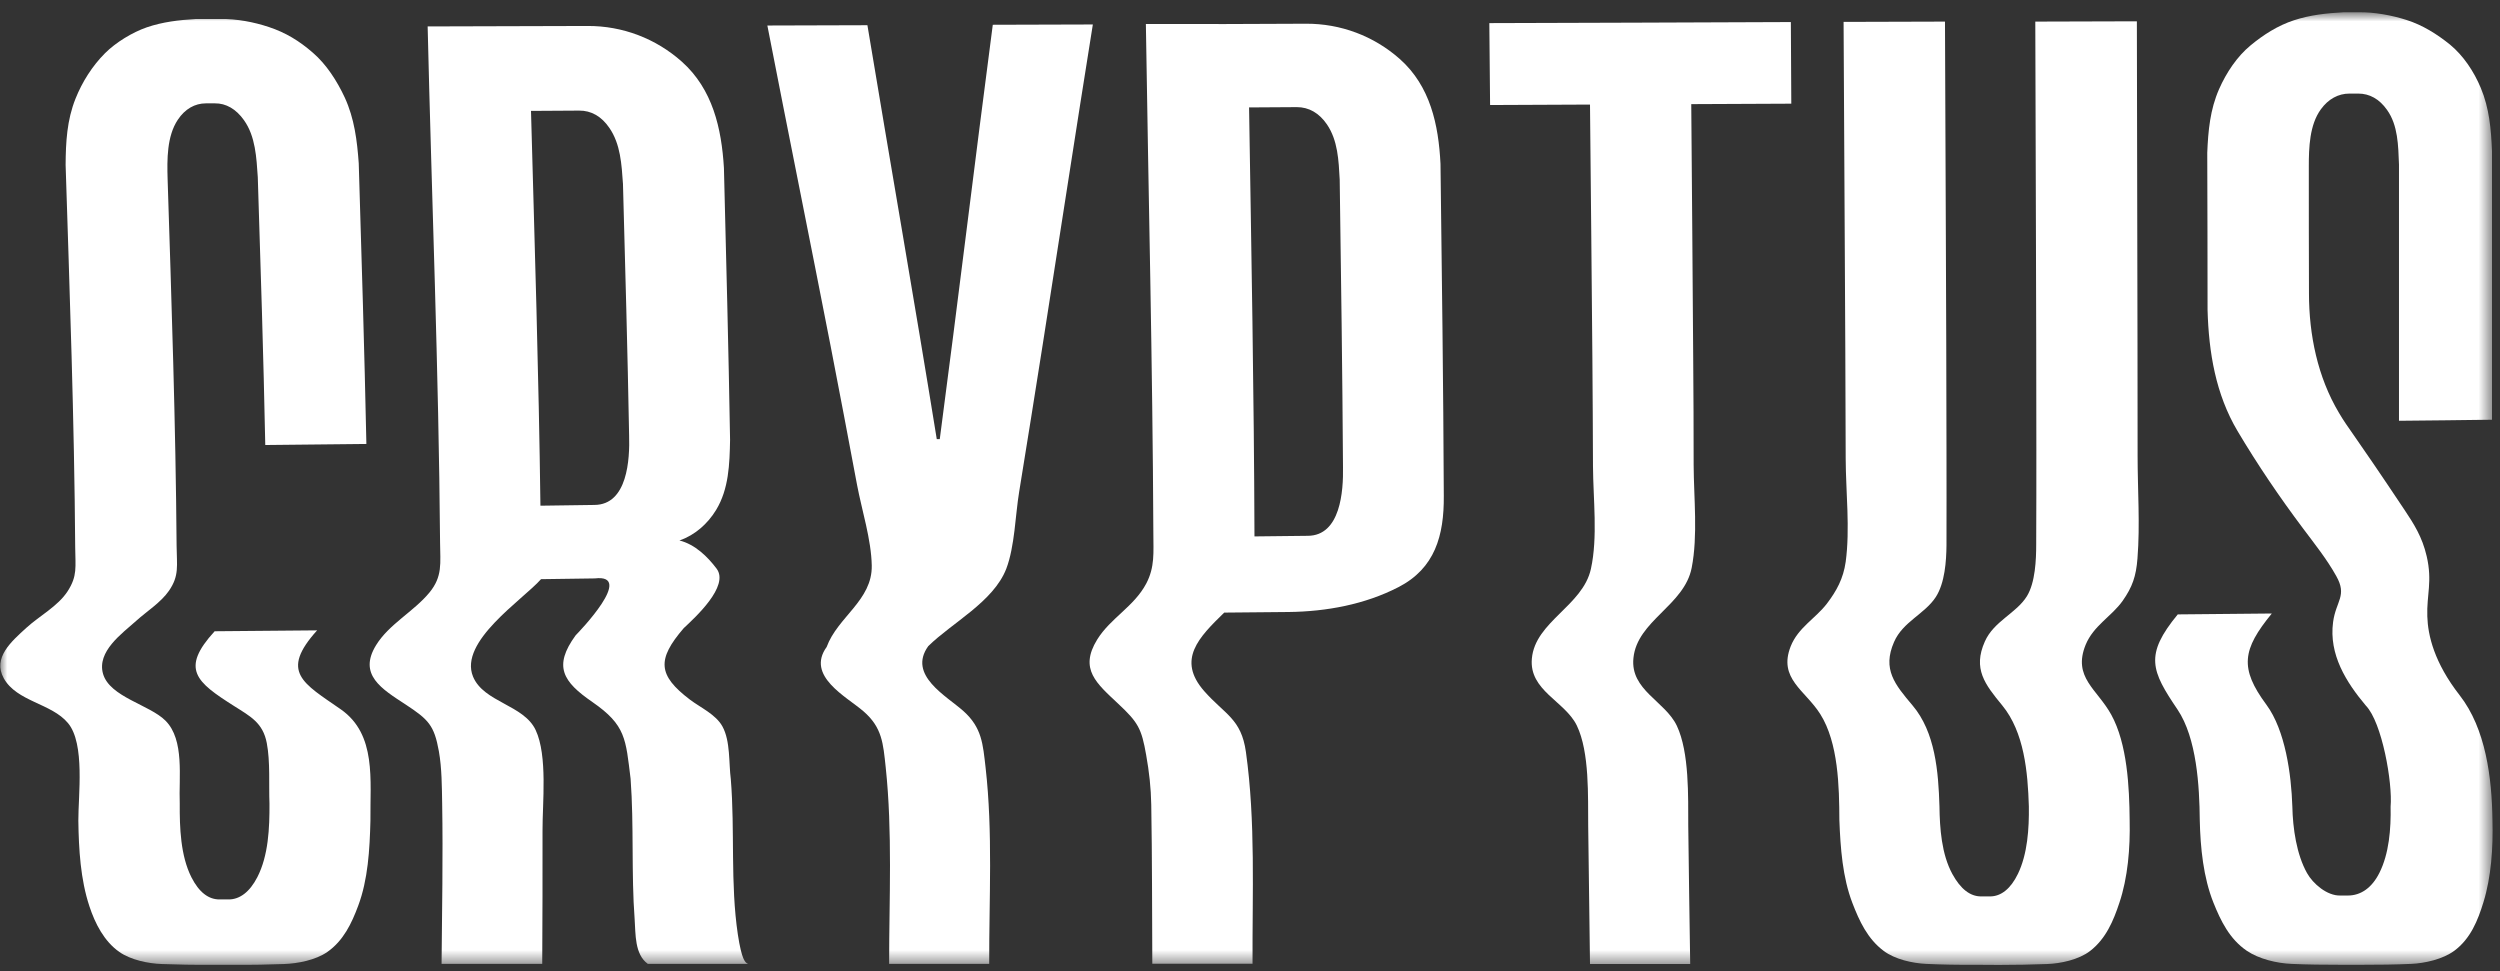
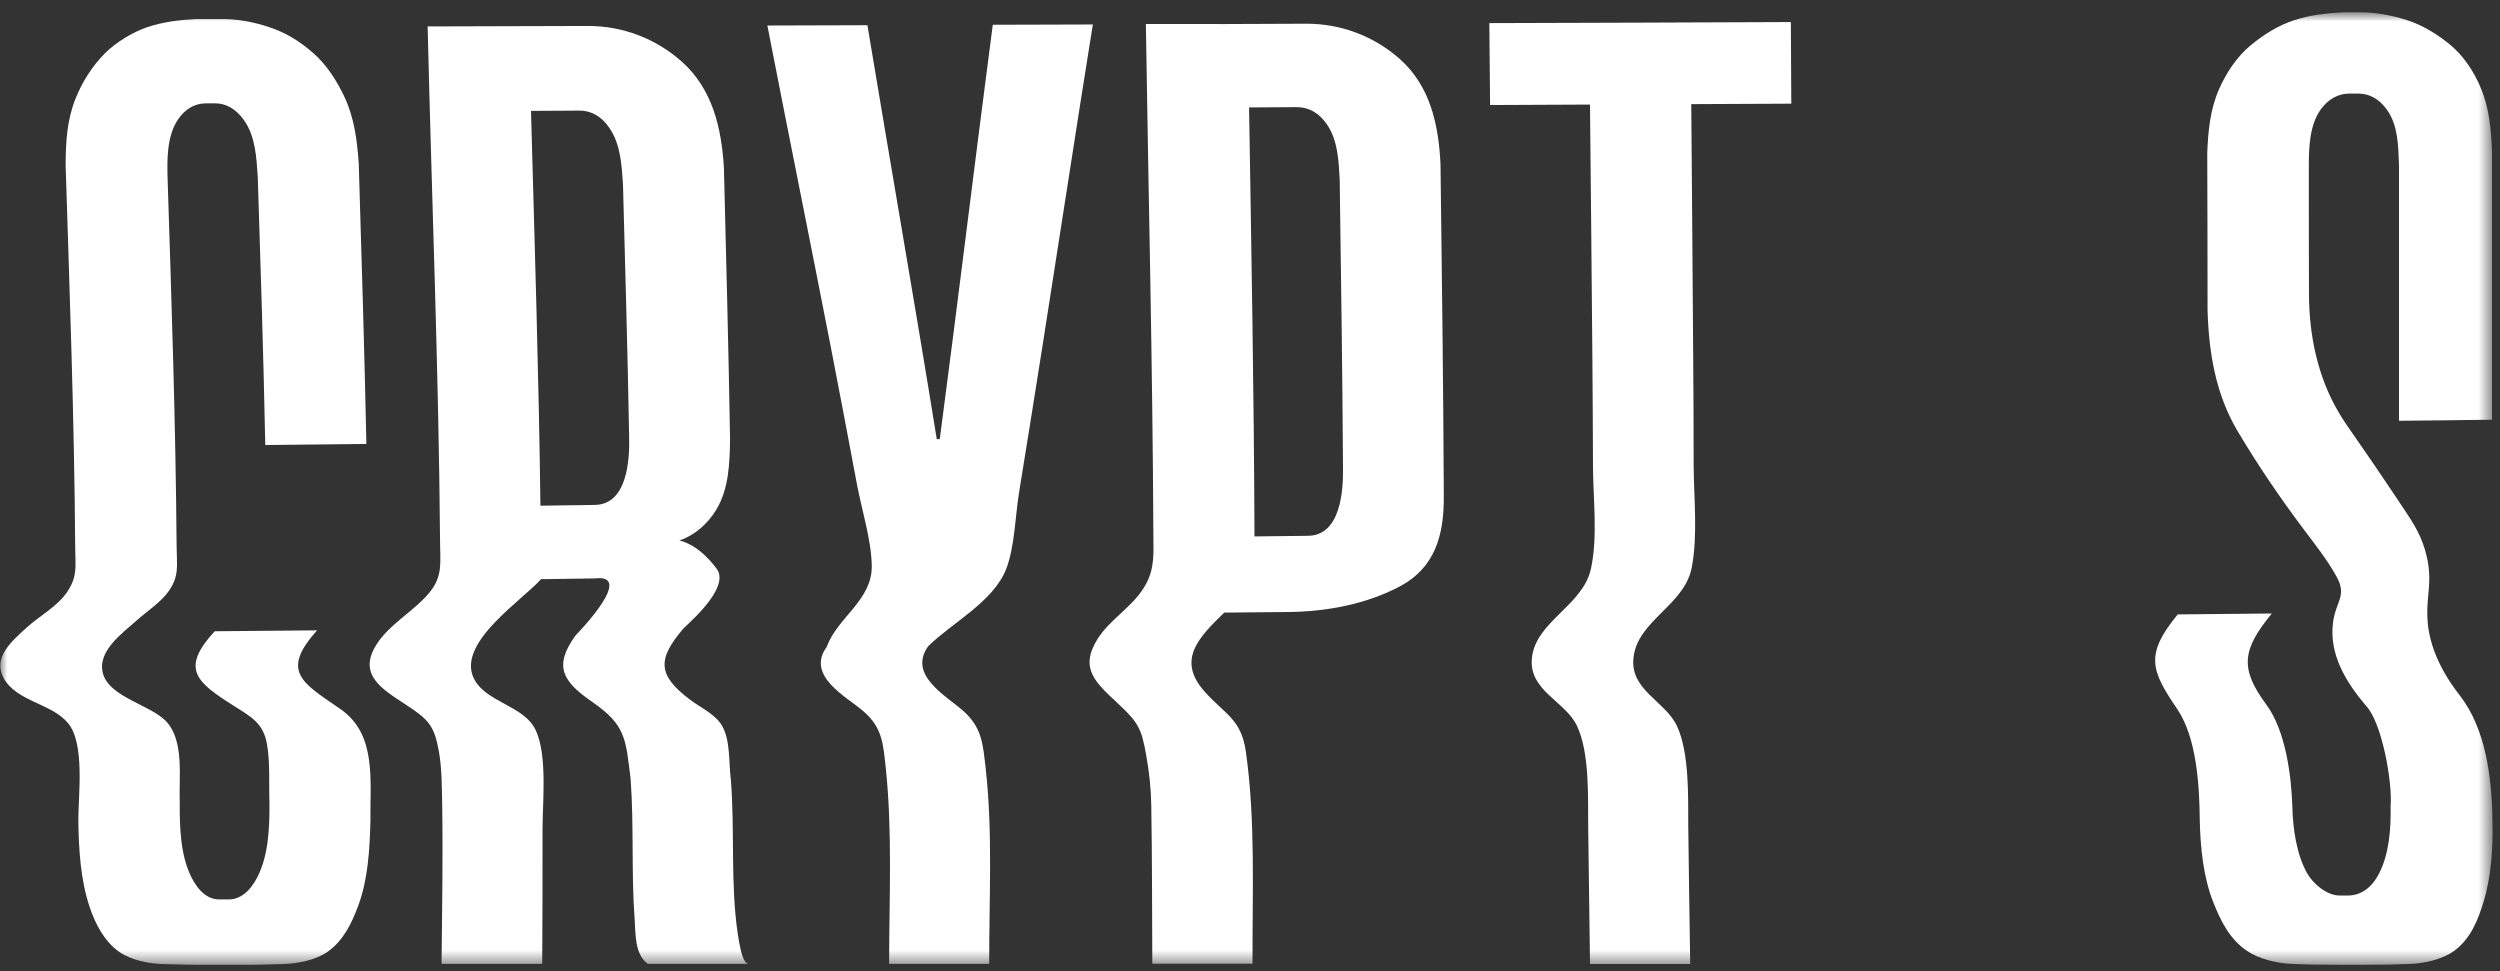
<svg xmlns="http://www.w3.org/2000/svg" width="175" height="68" viewBox="0 0 175 68" fill="none">
  <rect x="0" y="0" width="175" height="68" fill="#333333" stroke="none" />
  <mask id="mask0_15_230" style="mask-type:luminance" maskUnits="userSpaceOnUse" x="0" y="0" width="175" height="68">
    <path d="M174.462 0.859H0V67.535H174.462V0.859Z" fill="white" />
  </mask>
  <g mask="url(#mask0_15_230)">
    <path d="M14.774 67.535C13.62 67.545 12.446 67.524 11.324 67.482C10.38 67.45 9.154 67.197 8.357 66.639C7.287 65.89 6.658 64.647 6.26 63.445C5.631 61.548 5.515 59.461 5.484 57.458C5.474 55.698 5.966 52.062 4.761 50.618C3.607 49.227 1.175 49.121 0.262 47.477C-0.534 46.044 0.808 44.895 1.846 43.946C2.758 43.114 4.048 42.439 4.729 41.395C5.432 40.31 5.274 39.699 5.264 38.297C5.201 29.369 4.876 20.453 4.593 11.536C4.603 9.944 4.687 8.405 5.285 6.909C5.757 5.728 6.459 4.622 7.34 3.736C8.105 2.967 9.269 2.261 10.276 1.913C11.387 1.533 12.54 1.396 13.725 1.333C14.396 1.333 14.732 1.333 15.403 1.333C16.588 1.312 17.773 1.544 18.821 1.892C19.995 2.282 20.95 2.861 21.904 3.694C22.847 4.506 23.592 5.665 24.137 6.835C24.808 8.3 24.997 9.839 25.112 11.431C25.311 17.976 25.511 24.532 25.647 31.077C23.288 31.098 20.929 31.13 18.569 31.151C18.444 24.901 18.244 18.65 18.045 12.4C17.951 11.03 17.888 9.554 17.081 8.416C16.525 7.626 15.812 7.225 15.046 7.235C14.795 7.235 14.669 7.235 14.417 7.235C13.641 7.235 12.949 7.626 12.446 8.384C11.681 9.533 11.691 11.156 11.733 12.537C12.006 21.096 12.299 29.654 12.362 38.212C12.373 39.593 12.562 40.289 11.828 41.353C11.261 42.175 10.265 42.797 9.531 43.462C8.546 44.347 6.763 45.601 7.214 47.172C7.686 48.795 10.475 49.332 11.586 50.449C12.928 51.798 12.509 54.412 12.582 56.246C12.572 57.933 12.635 59.893 13.4 61.411C13.935 62.465 14.606 62.971 15.382 62.96C15.634 62.96 15.759 62.96 16.011 62.96C16.776 62.96 17.479 62.444 18.014 61.401C18.79 59.893 18.873 57.954 18.863 56.257C18.811 54.96 18.926 53.306 18.674 52.009C18.402 50.586 17.521 50.144 16.378 49.417C13.736 47.74 12.604 46.834 15.025 44.188C17.416 44.167 19.807 44.146 22.197 44.125C19.566 47.045 21.212 47.815 23.864 49.659C26.37 51.419 25.898 54.602 25.93 57.458C25.878 59.482 25.762 61.569 25.07 63.413C24.619 64.626 24.043 65.848 22.91 66.639C22.092 67.208 20.834 67.45 19.88 67.482C18.779 67.524 17.615 67.545 16.483 67.535C15.78 67.535 15.445 67.535 14.774 67.535Z" fill="white" />
-     <path d="M51.105 30.793C51.073 32.479 51.02 34.229 50.129 35.694C49.542 36.663 48.64 37.464 47.561 37.833C48.661 38.107 49.542 38.982 50.161 39.804C51.084 41.027 48.63 43.251 47.864 43.968C45.967 46.17 46.051 47.267 48.295 48.974C49.018 49.522 50.108 50.007 50.57 50.85C51.136 51.873 51.01 53.432 51.157 54.55C51.451 58.154 51.115 61.833 51.65 65.416C51.922 67.197 52.164 67.398 52.373 67.472C50.035 67.472 47.686 67.472 45.348 67.472C44.415 66.797 44.499 65.374 44.425 64.352C44.184 61.137 44.384 57.785 44.142 54.518C43.796 51.725 43.817 50.766 41.469 49.143C39.403 47.72 38.711 46.645 40.294 44.474C40.536 44.231 44.467 40.152 41.636 40.489C40.378 40.51 39.13 40.521 37.872 40.542C36.583 41.997 32.105 44.906 33.112 47.362C33.857 49.164 36.666 49.333 37.495 51.103C38.344 52.905 37.967 56.236 37.977 58.133C37.988 61.243 37.967 64.363 37.956 67.472C35.608 67.472 33.259 67.472 30.91 67.472C30.942 63.74 31.015 59.999 30.952 56.268C30.931 55.087 30.931 53.77 30.721 52.589C30.396 50.766 29.988 50.365 28.404 49.322C26.727 48.226 25.049 47.235 26.328 45.158C27.23 43.693 28.96 42.808 30.05 41.491C30.994 40.352 30.816 39.425 30.805 37.97C30.711 25.923 30.218 13.886 29.935 1.85C33.668 1.839 37.4 1.829 41.133 1.818C43.576 1.808 45.904 2.693 47.728 4.316C49.888 6.245 50.507 8.975 50.675 11.757C50.832 18.113 51 24.448 51.105 30.793ZM41.605 35.346C43.933 35.335 44.09 32.142 44.038 30.476C43.933 24.606 43.765 18.735 43.608 12.875C43.513 11.515 43.44 10.103 42.664 8.964C42.108 8.142 41.374 7.731 40.536 7.742C39.414 7.752 38.292 7.752 37.17 7.763C37.421 16.975 37.715 26.187 37.83 35.399C39.099 35.377 40.347 35.367 41.605 35.346Z" fill="white" />
+     <path d="M51.105 30.793C51.073 32.479 51.02 34.229 50.129 35.694C49.542 36.663 48.64 37.464 47.561 37.833C48.661 38.107 49.542 38.982 50.161 39.804C51.084 41.027 48.63 43.251 47.864 43.968C45.967 46.17 46.051 47.267 48.295 48.974C49.018 49.522 50.108 50.007 50.57 50.85C51.136 51.873 51.01 53.432 51.157 54.55C51.451 58.154 51.115 61.833 51.65 65.416C51.922 67.197 52.164 67.398 52.373 67.472C50.035 67.472 47.686 67.472 45.348 67.472C44.415 66.797 44.499 65.374 44.425 64.352C44.184 61.137 44.384 57.785 44.142 54.518C43.796 51.725 43.817 50.766 41.469 49.143C39.403 47.72 38.711 46.645 40.294 44.474C40.536 44.231 44.467 40.152 41.636 40.489C40.378 40.51 39.13 40.521 37.872 40.542C36.583 41.997 32.105 44.906 33.112 47.362C33.857 49.164 36.666 49.333 37.495 51.103C38.344 52.905 37.967 56.236 37.977 58.133C37.988 61.243 37.967 64.363 37.956 67.472C35.608 67.472 33.259 67.472 30.91 67.472C30.942 63.74 31.015 59.999 30.952 56.268C30.931 55.087 30.931 53.77 30.721 52.589C30.396 50.766 29.988 50.365 28.404 49.322C26.727 48.226 25.049 47.235 26.328 45.158C27.23 43.693 28.96 42.808 30.05 41.491C30.994 40.352 30.816 39.425 30.805 37.97C30.711 25.923 30.218 13.886 29.935 1.85C33.668 1.839 37.4 1.829 41.133 1.818C43.576 1.808 45.904 2.693 47.728 4.316C49.888 6.245 50.507 8.975 50.675 11.757C50.832 18.113 51 24.448 51.105 30.793ZM41.605 35.346C43.933 35.335 44.09 32.142 44.038 30.476C43.933 24.606 43.765 18.735 43.608 12.875C43.513 11.515 43.44 10.103 42.664 8.964C42.108 8.142 41.374 7.731 40.536 7.742C39.414 7.752 38.292 7.752 37.17 7.763C37.421 16.975 37.715 26.187 37.83 35.399Z" fill="white" />
    <path d="M64.976 45.232C63.519 47.266 66.255 48.71 67.451 49.785C68.74 50.945 68.803 52.094 68.992 53.738C69.506 58.26 69.233 62.918 69.244 67.471C66.906 67.471 64.567 67.471 62.239 67.471C62.239 62.907 62.481 58.249 61.999 53.706C61.82 52.041 61.757 50.923 60.436 49.785C59.252 48.763 56.4 47.319 57.867 45.285C58.633 43.187 61.065 42.028 61.023 39.593C60.992 37.78 60.331 35.725 59.996 33.954C59.388 30.697 58.769 27.451 58.14 24.205C56.682 16.732 55.173 9.27 53.715 1.786C56.053 1.776 58.381 1.776 60.719 1.765C62.323 11.431 64.012 21.075 65.574 30.74C65.658 30.74 65.7 30.74 65.784 30.74C67.062 21.075 68.227 11.399 69.495 1.734C71.834 1.723 74.161 1.723 76.499 1.713C75.304 9.164 74.172 16.616 72.998 24.068C72.452 27.525 71.907 30.971 71.341 34.429C71.068 36.083 71.036 38.244 70.439 39.815C69.537 42.133 66.643 43.588 64.976 45.232Z" fill="white" />
    <path d="M91.42 1.66C93.842 1.65 96.159 2.514 97.983 4.127C100.122 6.024 100.699 8.733 100.835 11.473C100.93 19.22 101.035 26.967 101.066 34.714C101.087 37.496 100.448 39.783 97.889 41.101C95.54 42.313 92.846 42.808 90.214 42.84C88.704 42.85 87.205 42.871 85.695 42.882C83.923 44.611 82.361 46.17 84.29 48.373C85.737 50.017 86.89 50.302 87.215 52.642C87.897 57.522 87.656 62.529 87.677 67.461C85.338 67.461 83 67.461 80.662 67.461C80.641 63.751 80.652 60.041 80.588 56.331C80.568 55.151 80.442 54.023 80.232 52.853C79.907 50.987 79.666 50.566 78.282 49.269C76.761 47.836 75.525 46.845 76.803 44.769C77.737 43.261 79.383 42.46 80.232 40.858C80.851 39.688 80.735 38.656 80.735 37.349C80.683 25.459 80.39 13.57 80.211 1.681C83.954 1.692 87.687 1.681 91.42 1.66ZM93.779 12.569C93.705 11.231 93.653 9.839 92.888 8.711C92.342 7.91 91.619 7.499 90.78 7.499C89.669 7.51 88.557 7.51 87.435 7.52C87.593 17.533 87.781 27.536 87.813 37.549C89.06 37.538 90.298 37.517 91.545 37.507C93.842 37.496 94.041 34.366 94.01 32.7C93.968 25.986 93.873 19.272 93.779 12.569Z" fill="white" />
    <path d="M125.391 7.257C123.053 7.268 120.725 7.278 118.388 7.289C118.43 13.212 118.492 19.136 118.524 25.059C118.545 27.557 118.555 30.055 118.555 32.553C118.566 34.851 118.859 37.486 118.419 39.741C117.905 42.387 114.602 43.441 114.34 46.065C114.109 48.31 116.563 49.08 117.381 50.809C118.262 52.684 118.167 55.783 118.178 57.796C118.209 61.021 118.272 64.257 118.314 67.482C115.976 67.482 113.638 67.482 111.3 67.482C111.268 64.257 111.205 61.021 111.174 57.796C111.152 55.783 111.278 52.653 110.377 50.787C109.549 49.08 107.022 48.342 107.231 46.097C107.462 43.515 110.796 42.408 111.363 39.826C111.855 37.602 111.52 34.914 111.509 32.627C111.499 30.129 111.488 27.62 111.467 25.122C111.425 19.188 111.352 13.254 111.3 7.32C108.972 7.331 106.634 7.341 104.306 7.352C104.285 5.444 104.264 3.526 104.253 1.618C111.289 1.597 118.324 1.576 125.36 1.544C125.371 3.452 125.38 5.36 125.391 7.257Z" fill="white" />
-     <path d="M138.256 67.535C137.113 67.545 135.939 67.524 134.828 67.472C133.884 67.429 132.647 67.155 131.861 66.565C130.728 65.722 130.152 64.468 129.669 63.213C128.977 61.411 128.83 59.356 128.756 57.406C128.747 55.066 128.684 51.999 127.425 49.996C126.367 48.309 124.458 47.508 125.349 45.242C125.874 43.925 127.079 43.303 127.887 42.249C128.558 41.364 129.03 40.51 129.198 39.33C129.512 37.011 129.207 34.45 129.198 32.099C129.176 21.907 129.093 11.726 129.051 1.533C131.42 1.523 133.779 1.523 136.149 1.512C136.18 11.515 136.244 21.517 136.254 31.52C136.254 33.733 136.264 35.946 136.254 38.17C136.244 39.277 136.139 40.805 135.51 41.785C134.744 42.976 133.203 43.514 132.584 44.937C131.745 46.855 132.647 47.92 133.874 49.374C135.468 51.25 135.688 54.012 135.762 56.436C135.782 57.986 135.908 59.788 136.664 61.179C137.24 62.233 137.91 62.749 138.676 62.749C138.928 62.749 139.053 62.749 139.305 62.749C140.071 62.749 140.752 62.212 141.255 61.169C141.927 59.777 142.041 58.007 142.02 56.447C141.947 54.044 141.696 51.25 140.154 49.374C138.939 47.899 138.089 46.813 138.939 44.905C139.567 43.482 141.14 42.934 141.884 41.733C142.471 40.774 142.534 39.182 142.534 38.107C142.545 35.894 142.545 33.68 142.545 31.477C142.545 21.486 142.492 11.504 142.471 1.512C144.841 1.502 147.211 1.502 149.581 1.491C149.591 11.631 149.632 21.759 149.632 31.899C149.632 34.281 149.811 36.726 149.623 39.087C149.527 40.342 149.266 41.09 148.585 42.06C147.798 43.166 146.55 43.788 145.994 45.137C145.072 47.414 146.803 48.236 147.788 50.028C148.909 52.062 149.056 55.097 149.076 57.427C149.119 59.356 148.951 61.432 148.354 63.203C147.944 64.447 147.41 65.722 146.298 66.575C145.512 67.177 144.244 67.45 143.3 67.482C142.199 67.524 141.045 67.545 139.924 67.545C139.252 67.535 138.928 67.535 138.256 67.535Z" fill="white" />
    <path d="M167.929 29.454C167.929 23.478 167.929 17.491 167.929 11.515C167.876 10.197 167.867 8.775 167.09 7.689C166.556 6.93 165.864 6.551 165.087 6.551C164.836 6.551 164.71 6.551 164.459 6.551C163.683 6.551 162.98 6.93 162.456 7.657C161.669 8.743 161.617 10.313 161.617 11.652C161.617 14.614 161.617 17.575 161.628 20.537C161.628 23.446 162.236 26.397 163.725 28.895C164.395 30.034 164.638 30.171 168.338 35.725C168.947 36.642 169.555 37.57 169.869 38.94C170.278 40.7 169.858 41.659 169.912 43.145C169.952 44.484 170.394 46.381 172.176 48.668C174.011 51.019 174.431 54.444 174.472 57.406C174.524 59.324 174.388 61.38 173.843 63.15C173.455 64.415 172.941 65.711 171.799 66.555C171.001 67.145 169.744 67.43 168.778 67.472C167.646 67.524 166.472 67.535 165.319 67.535C164.732 67.535 164.438 67.535 163.851 67.535C162.698 67.535 161.523 67.524 160.391 67.472C159.394 67.43 158.126 67.134 157.277 66.555C156.071 65.732 155.453 64.468 154.939 63.182C154.236 61.422 154.026 59.345 153.984 57.416C153.963 55.045 153.774 51.662 152.421 49.659C150.597 46.961 150.094 45.854 152.443 43.008C154.634 42.987 156.837 42.966 159.028 42.945C156.962 45.464 156.752 46.771 158.65 49.332C159.971 51.124 160.391 54.202 160.464 56.457C160.496 57.986 160.758 59.809 161.492 61.116C161.901 61.854 162.896 62.718 163.83 62.687C164.04 62.687 164.145 62.687 164.354 62.687C165.256 62.687 166.032 62.149 166.556 61.105C167.237 59.756 167.374 58.007 167.342 56.468C167.489 54.803 166.744 50.566 165.612 49.396C164.228 47.751 163.012 45.812 163.316 43.546C163.515 42.059 164.323 41.712 163.536 40.32C162.886 39.151 162.026 38.076 161.229 37.011C159.573 34.808 158.031 32.532 156.627 30.171C155.095 27.588 154.613 24.669 154.529 21.697C154.529 18.029 154.519 14.361 154.508 10.693C154.571 9.143 154.707 7.668 155.337 6.234C155.85 5.075 156.594 3.958 157.539 3.178C158.43 2.44 159.447 1.787 160.579 1.418C161.702 1.049 162.855 0.922 164.049 0.859C164.469 0.859 164.679 0.859 165.098 0.859C166.188 0.838 167.436 1.07 168.454 1.397C169.586 1.755 170.604 2.398 171.504 3.125C172.437 3.895 173.172 5.001 173.654 6.15C174.252 7.573 174.377 9.049 174.44 10.577C174.44 16.848 174.44 23.109 174.44 29.38C172.281 29.412 170.099 29.433 167.929 29.454Z" fill="white" />
  </g>
</svg>